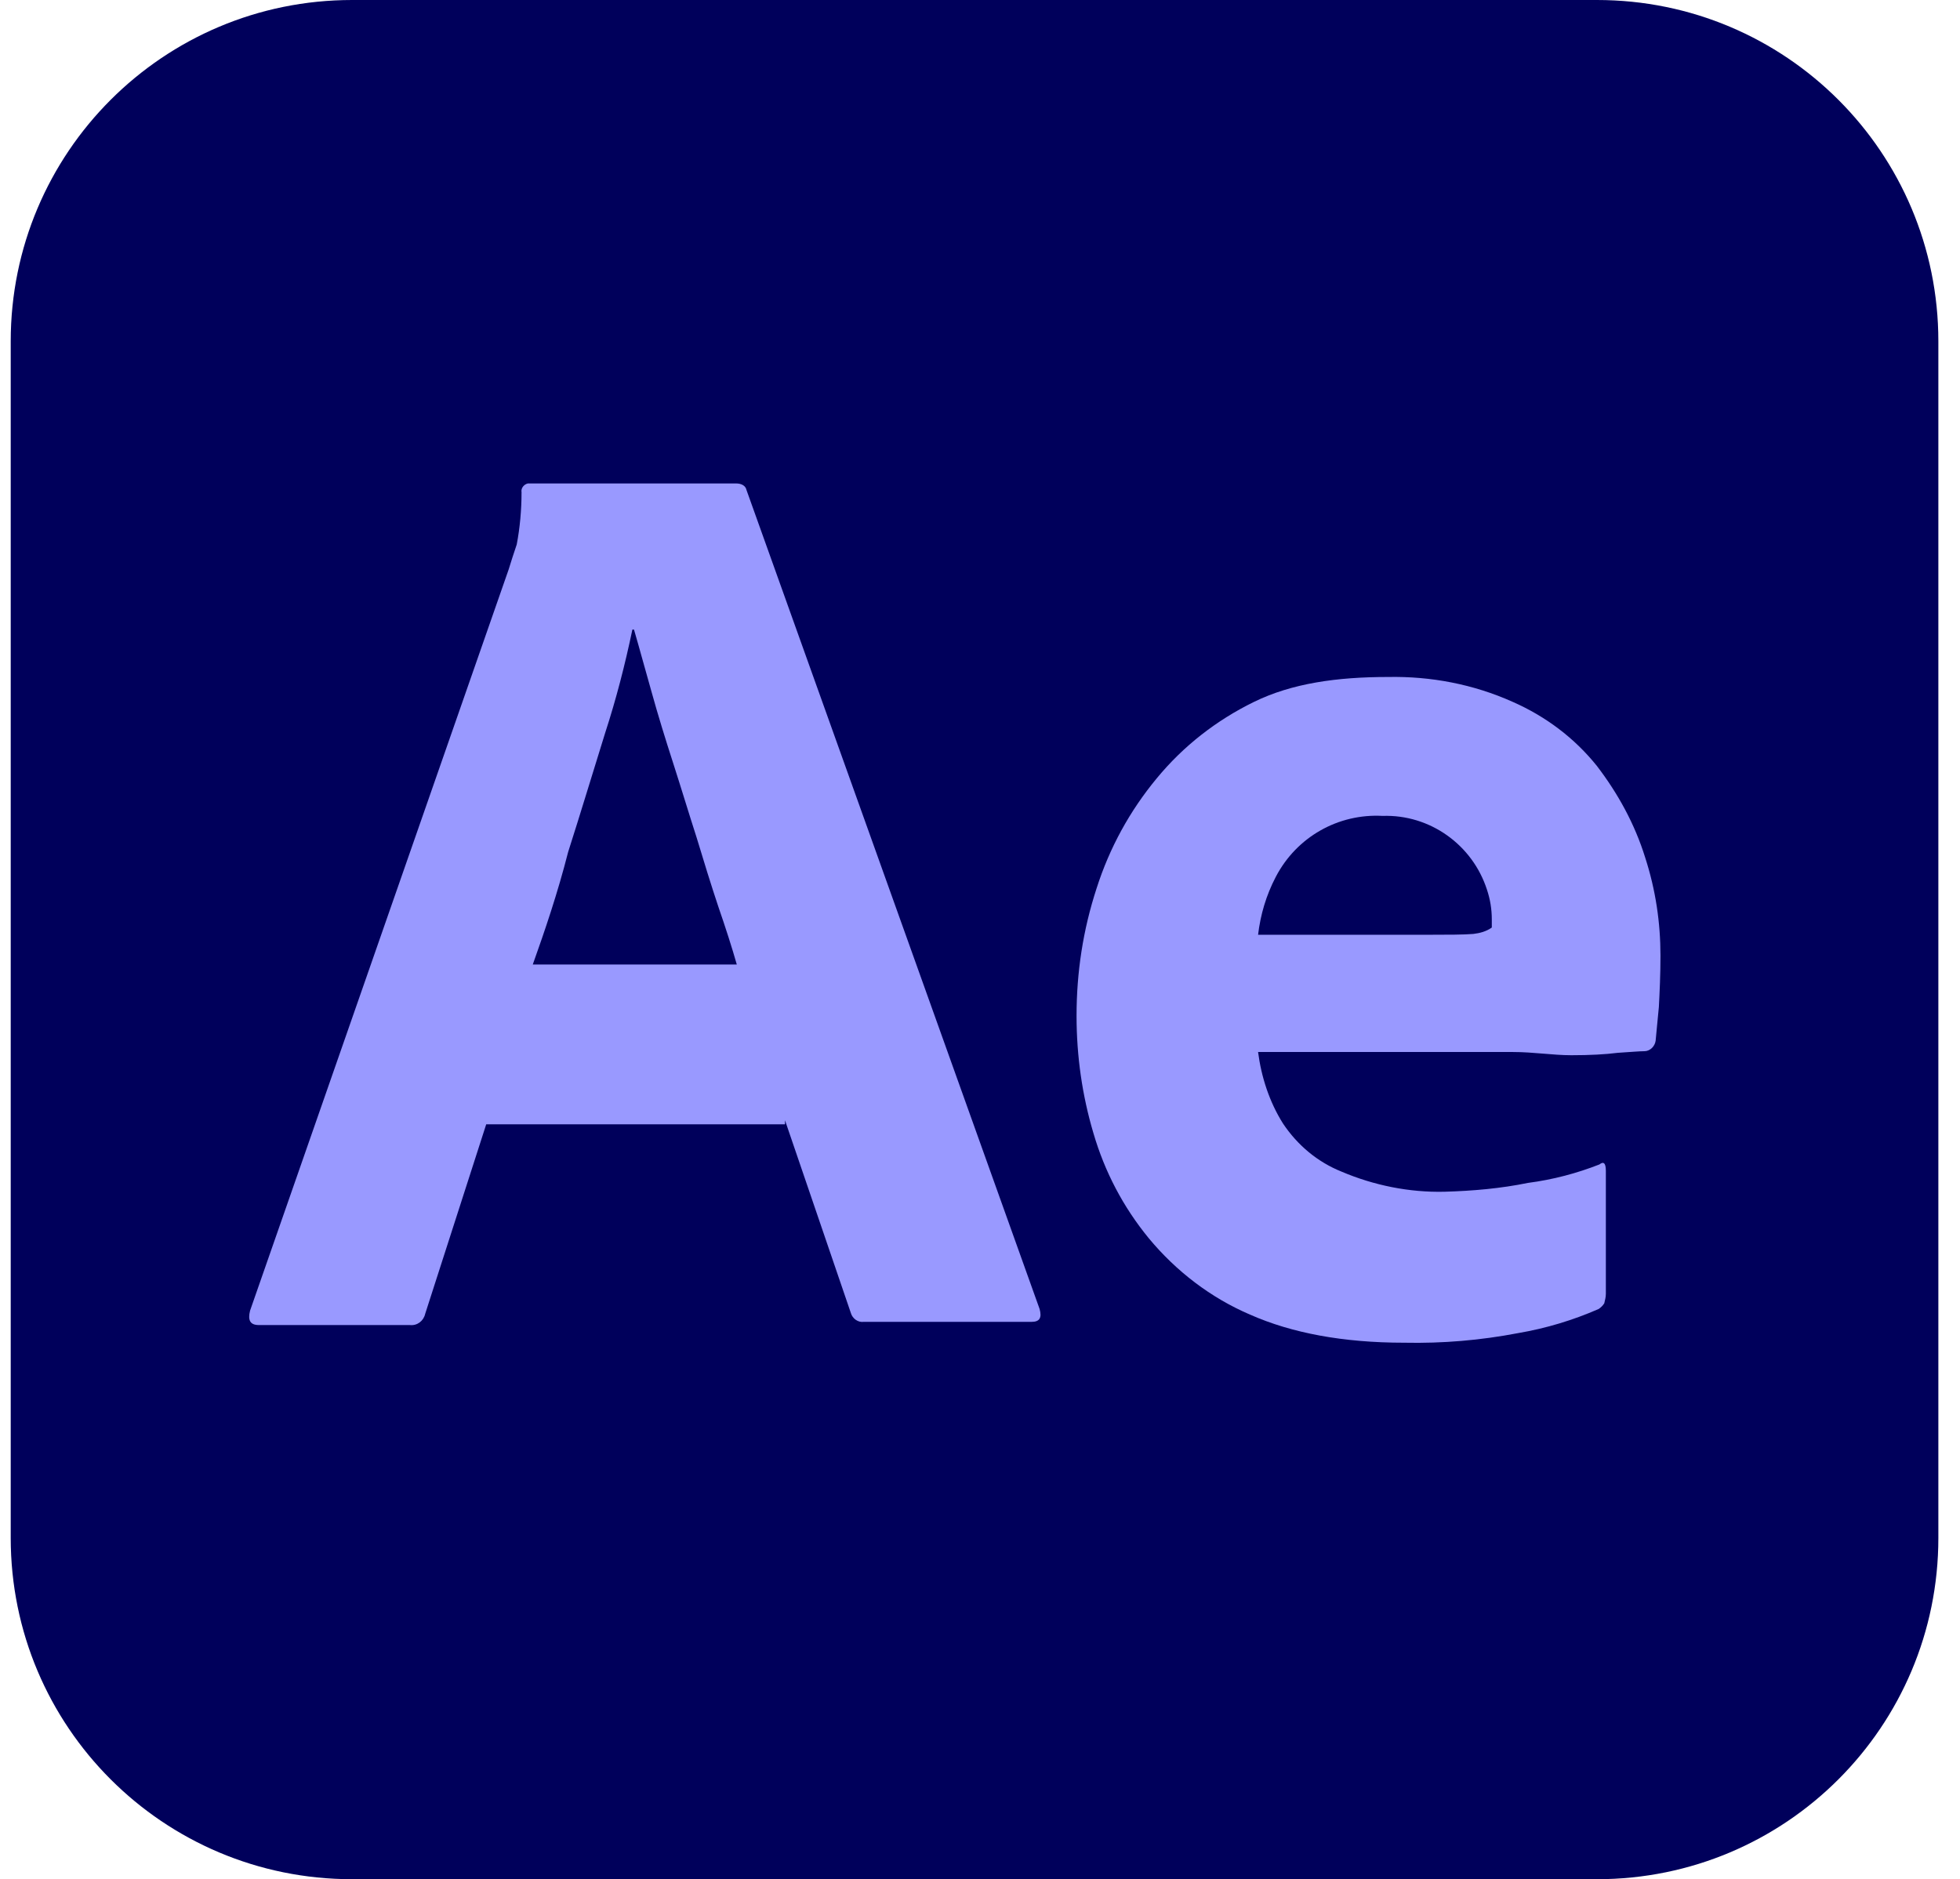
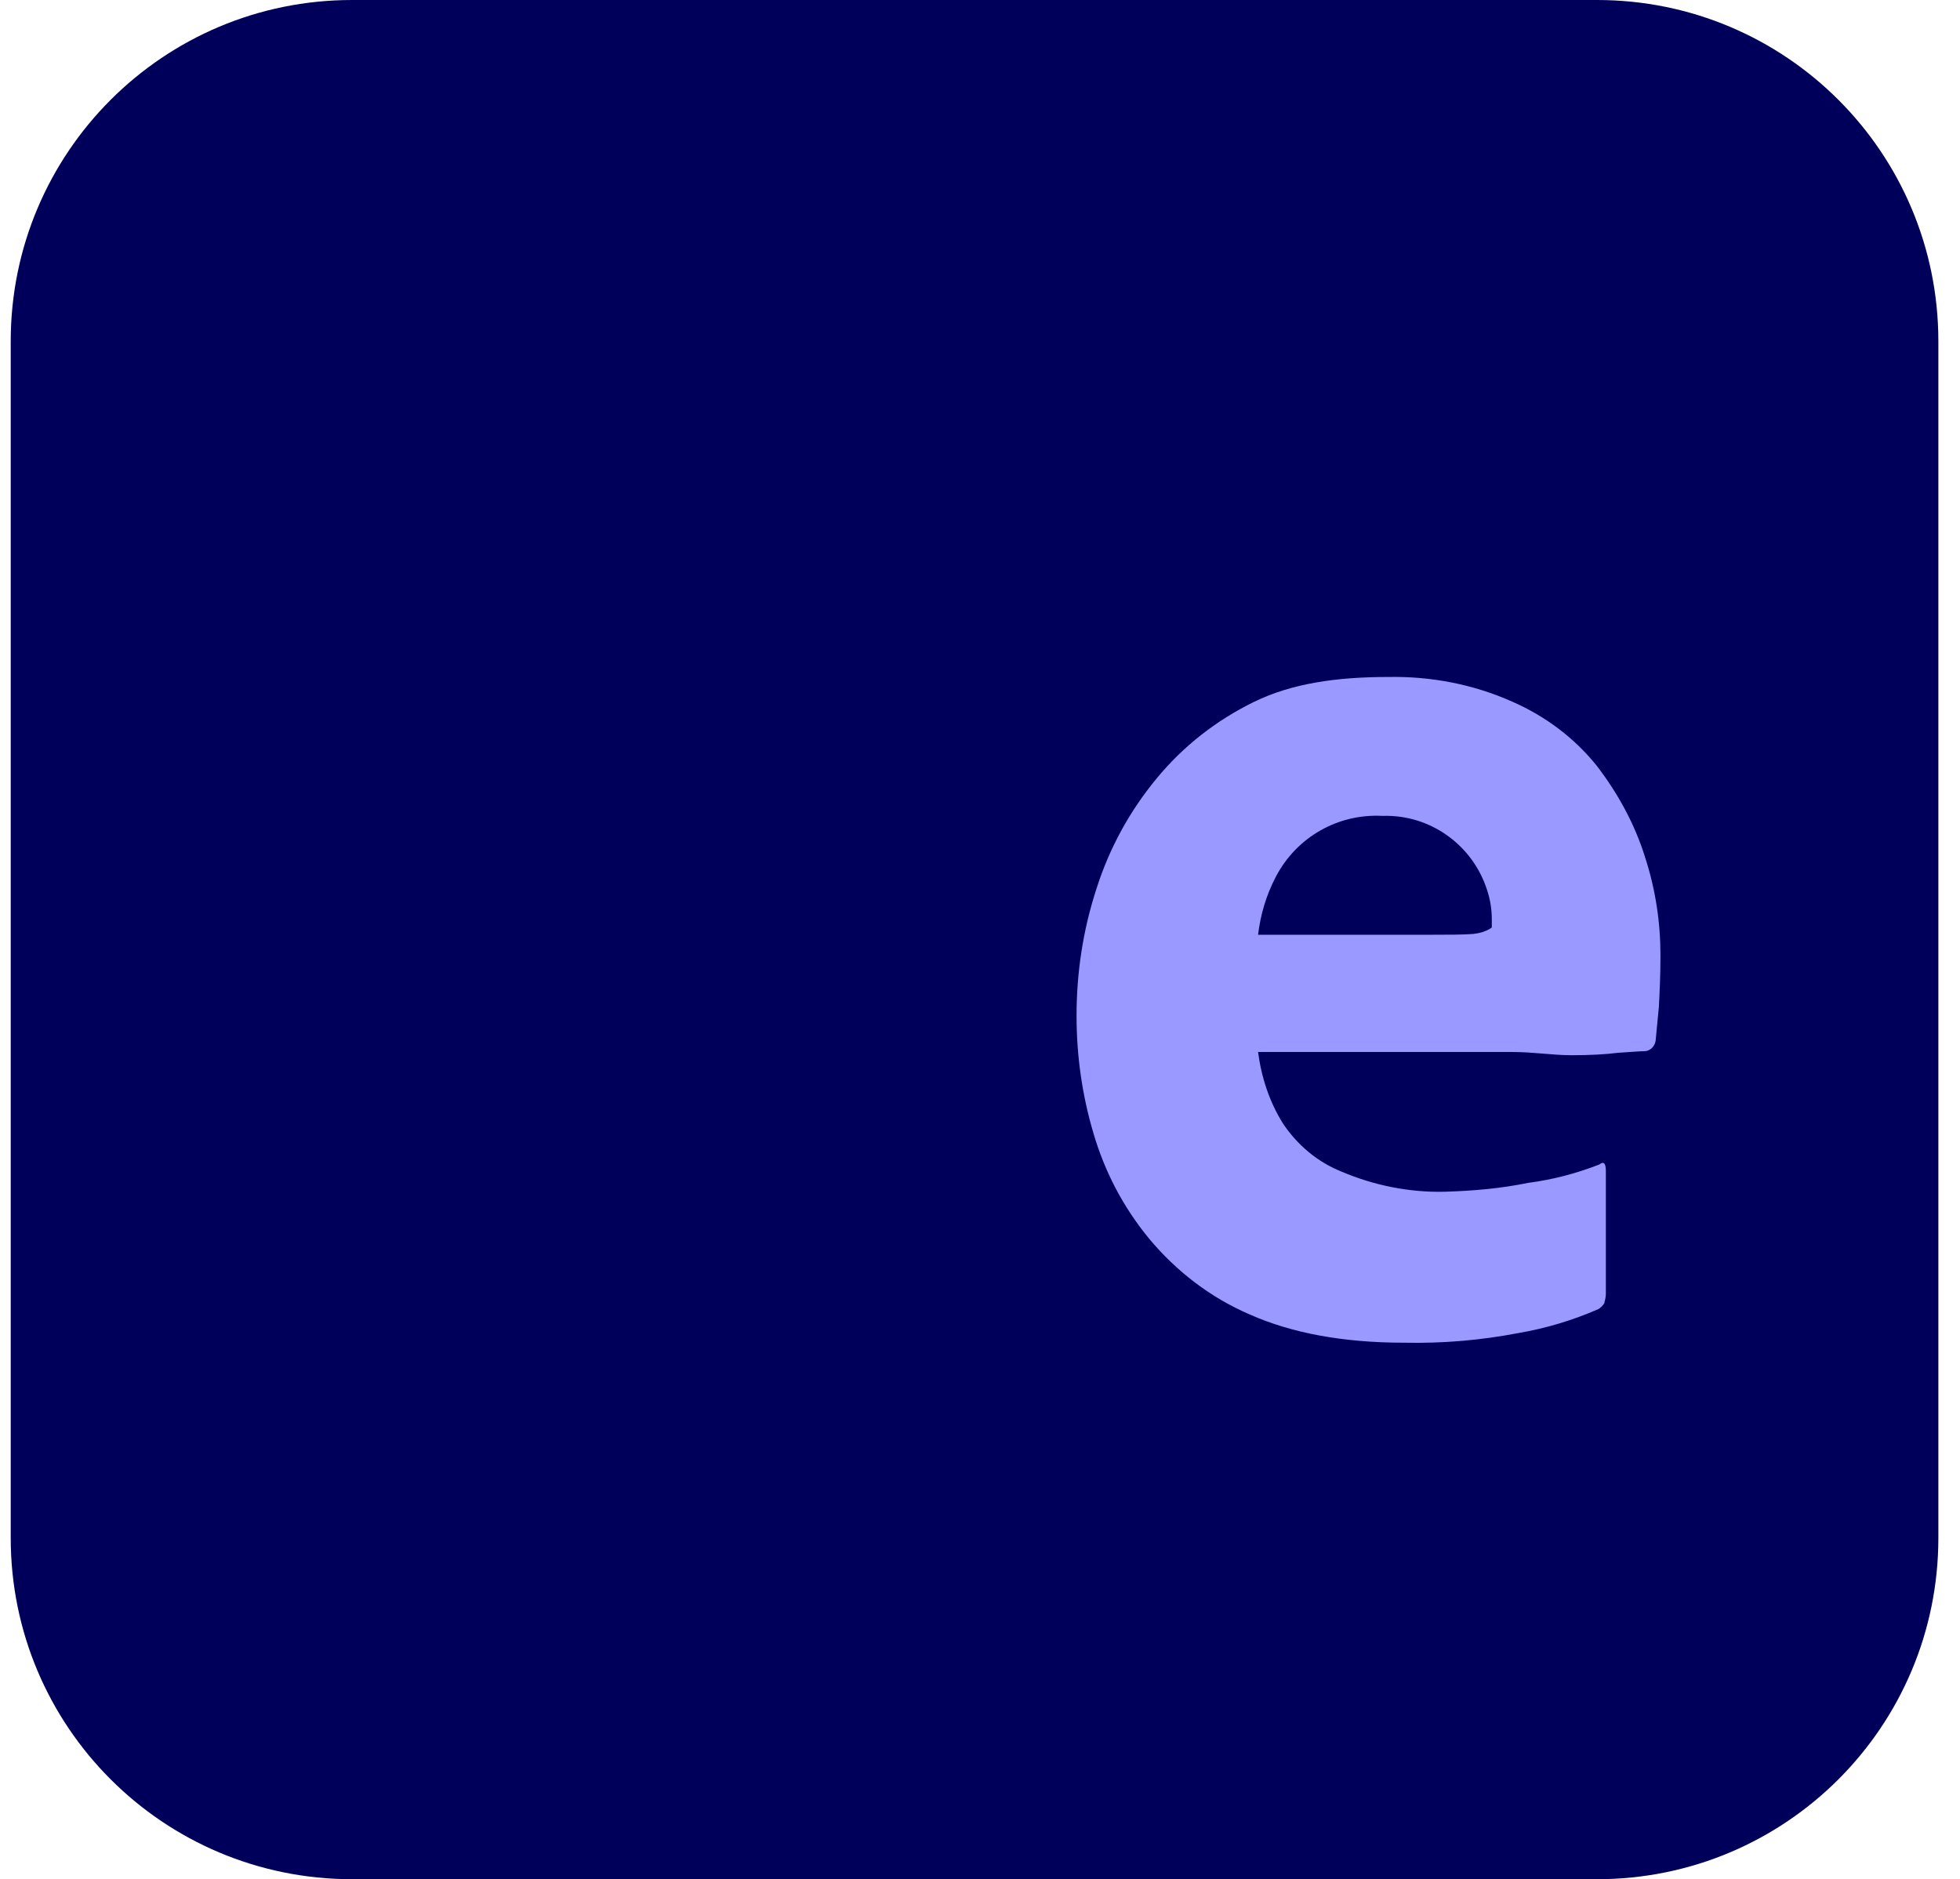
<svg xmlns="http://www.w3.org/2000/svg" width="73" height="70" viewBox="0 0 73 70" fill="none">
  <path d="M13.113.0H59.48c7.03.0 12.714 5.684 12.714 12.714V57.286C72.194 64.316 66.51 70 59.48 70H13.113C6.083 70.0.399 64.316.399 57.286V12.714C.399 5.684 6.083.0 13.113.0z" fill="#00005b" />
-   <path d="M29.237 41.88H18.109l-2.273 7.06C15.775 49.209 15.536 49.388 15.267 49.358H9.643C9.314 49.358 9.224 49.179 9.314 48.82l9.632-27.611C19.036 20.91 19.126 20.64 19.246 20.281 19.365 19.653 19.425 18.995 19.425 18.337 19.395 18.187 19.515 18.038 19.664 18.008H19.754h7.658C27.622 18.008 27.771 18.098 27.801 18.247L38.72 48.76C38.81 49.089 38.72 49.239 38.421 49.239H32.169C31.959 49.268 31.75 49.119 31.69 48.909L29.237 41.73V41.88zm-9.393-5.953h7.598C27.263 35.298 27.023 34.55 26.754 33.773 26.485 32.965 26.216 32.097 25.946 31.2 25.647 30.273 25.378 29.375 25.079 28.448 24.78 27.521 24.511 26.653 24.271 25.786 24.032 24.948 23.823 24.17 23.613 23.452H23.553C23.284 24.739 22.955 26.025 22.536 27.311 22.087 28.747 21.639 30.243 21.16 31.738c-.389 1.526-.868 2.932-1.316 4.188z" fill="#99f" />
  <path d="M56.34 39.187H46.857C46.977 40.114 47.276 41.042 47.784 41.849 48.323 42.657 49.071 43.285 49.968 43.644 51.164 44.153 52.481 44.422 53.797 44.392 54.844 44.362 55.891 44.272 56.908 44.063 57.835 43.943 58.733 43.704 59.571 43.375 59.72 43.255 59.81 43.315 59.81 43.614v4.577C59.81 48.311 59.78 48.431 59.75 48.55 59.69 48.64 59.63 48.7 59.541 48.76 58.583 49.178 57.596 49.477 56.549 49.657 55.143 49.926 53.737 50.046 52.301 50.016c-2.273.0-4.188-.359-5.744-1.047C45.092 48.341 43.806 47.354 42.788 46.127 41.831 44.96 41.143 43.644 40.724 42.208 40.306 40.802 40.096 39.337 40.096 37.841c0-1.615.239-3.201.748-4.756C41.323 31.589 42.071 30.213 43.088 28.986 44.075 27.79 45.301 26.832 46.707 26.144 48.113 25.456 49.788 25.217 51.703 25.217 53.288 25.187 54.874 25.486 56.34 26.144 57.566 26.683 58.643 27.49 59.481 28.537 60.258 29.555 60.887 30.691 61.276 31.948 61.664 33.144 61.844 34.371 61.844 35.597 61.844 36.315 61.814 36.943 61.784 37.512 61.724 38.08 61.694 38.499 61.664 38.768 61.635 38.977 61.455 39.157 61.246 39.157 61.066 39.157 60.737 39.187 60.258 39.217 59.78 39.277 59.212 39.307 58.523 39.307 57.836 39.307 57.117 39.187 56.34 39.187zm-9.483-4.367H53.169C53.947 34.819 54.515 34.819 54.874 34.789 55.113 34.76 55.353 34.7 55.562 34.55V34.251C55.562 33.862 55.502 33.503 55.383 33.144 54.844 31.469 53.258 30.332 51.494 30.392 49.848 30.302 48.293 31.17 47.515 32.666 47.156 33.354 46.947 34.072 46.857 34.819z" fill="#99f" />
</svg>